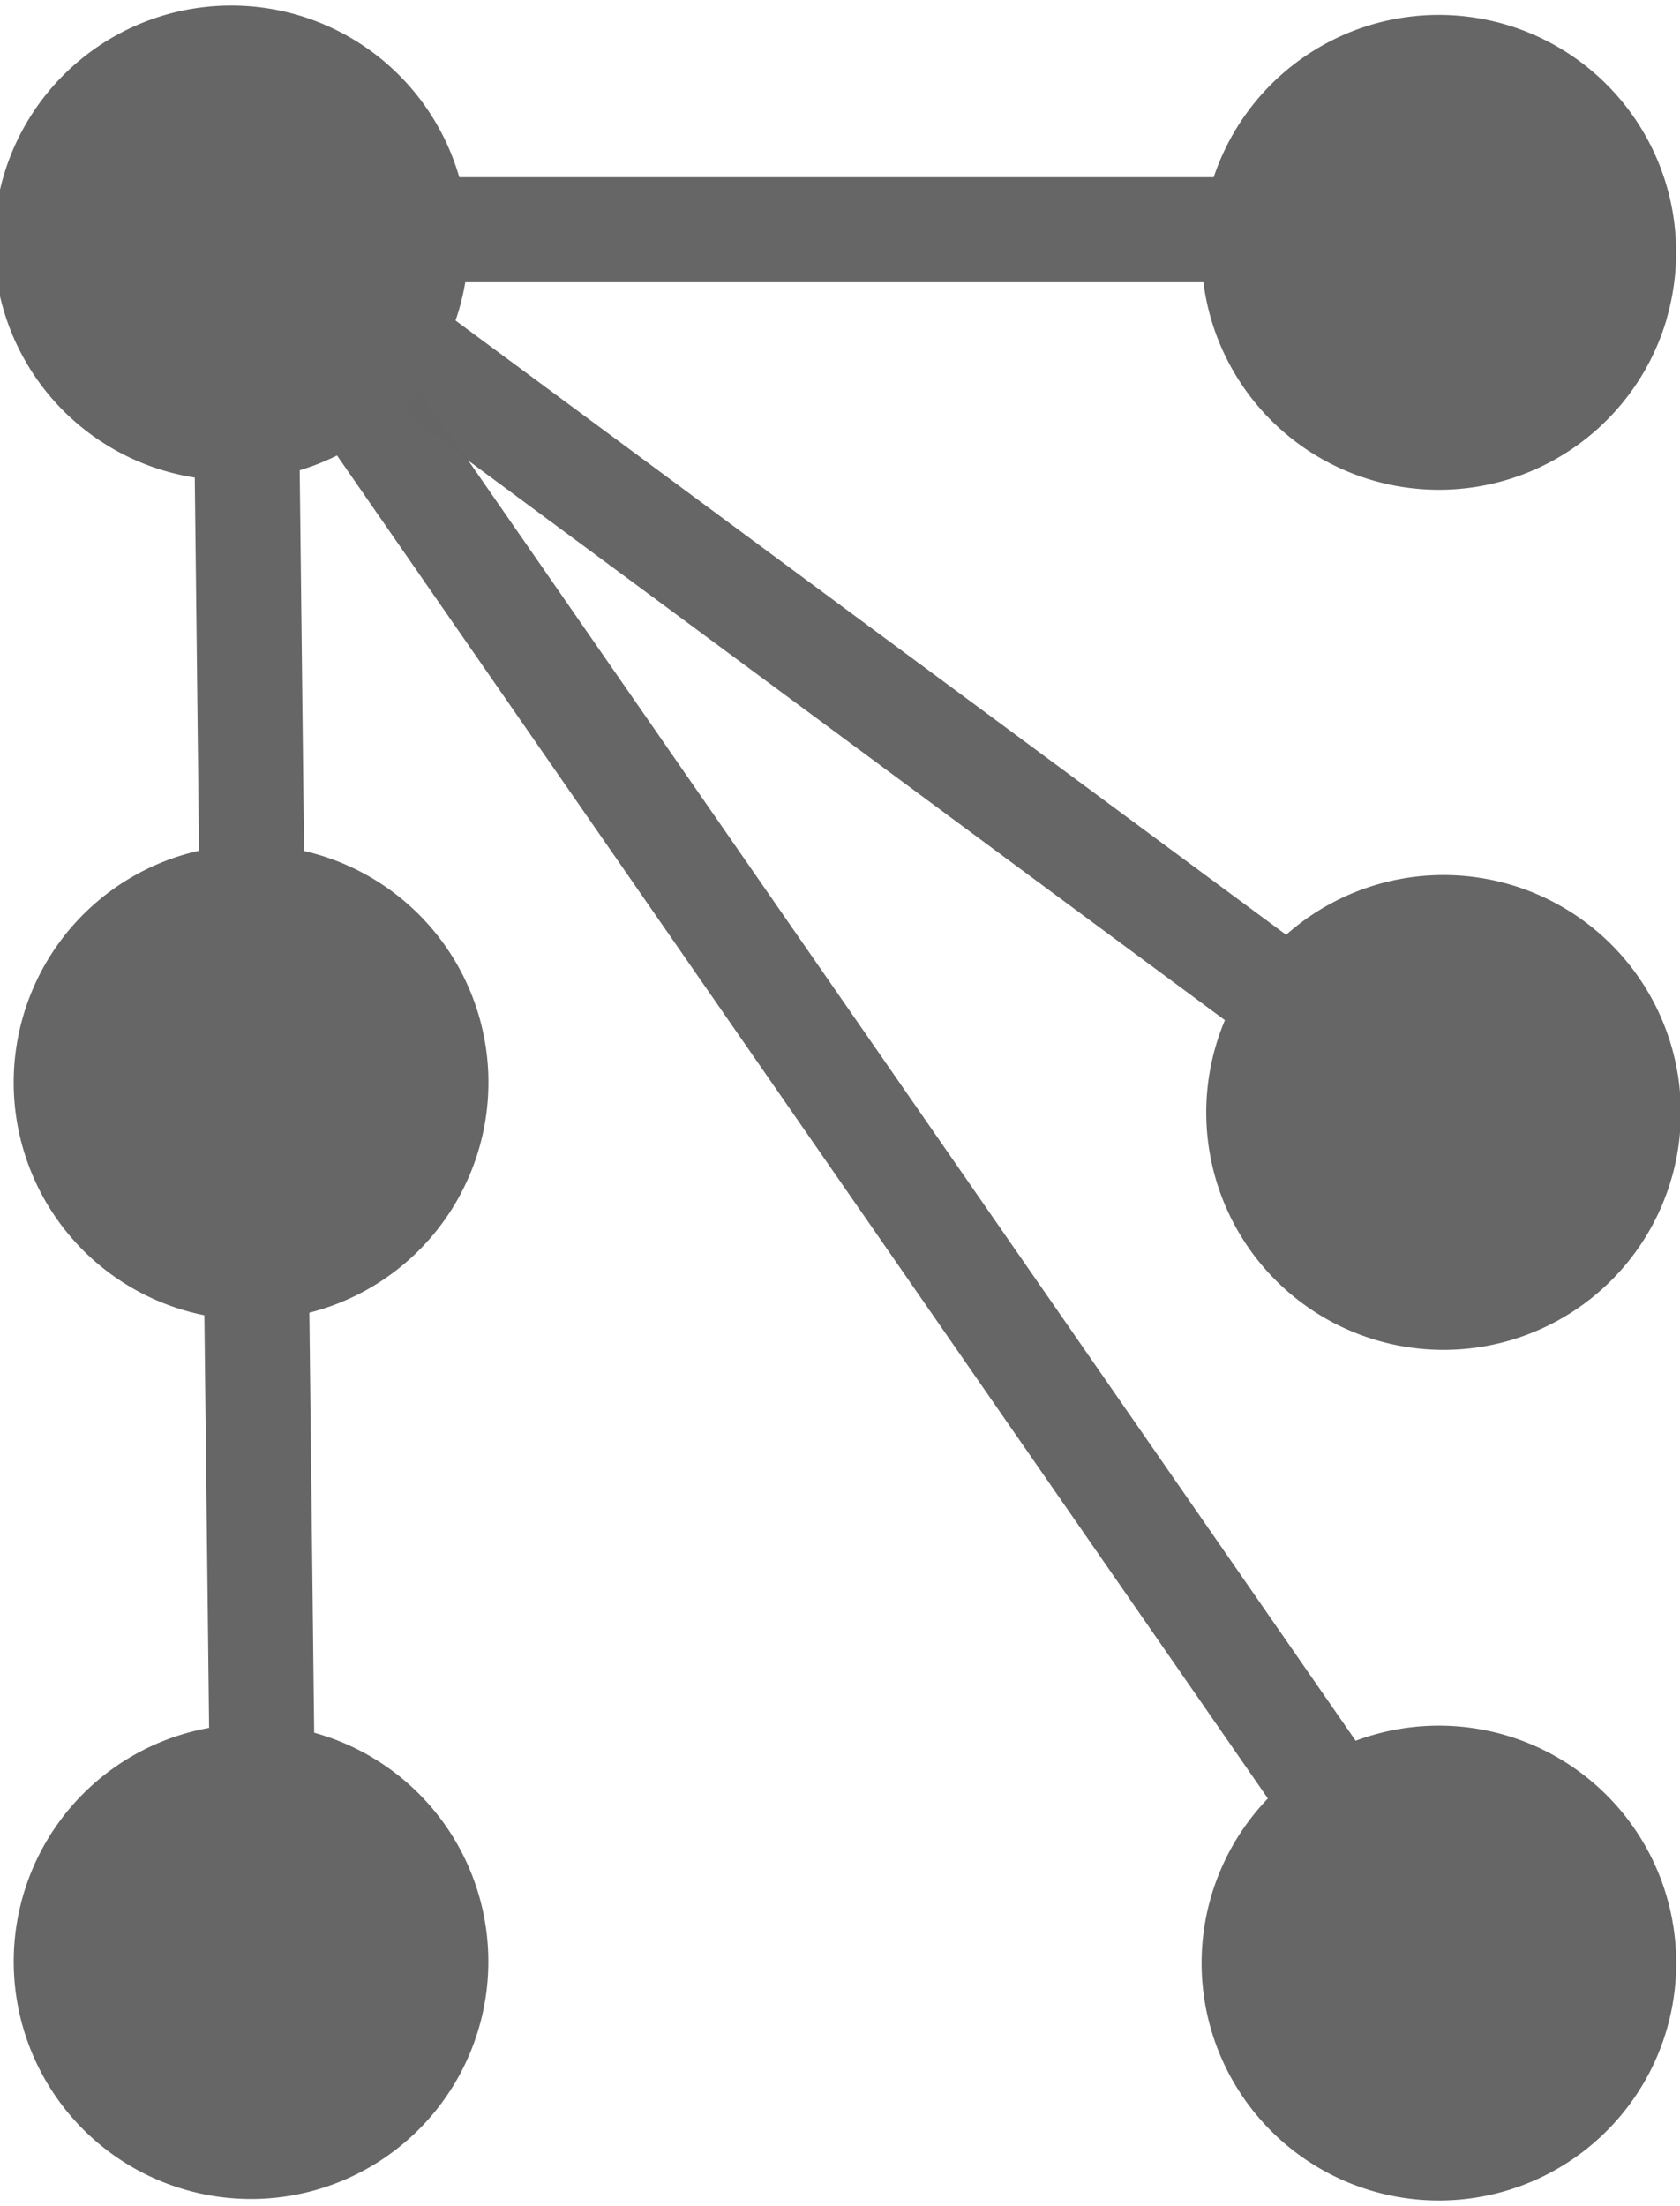
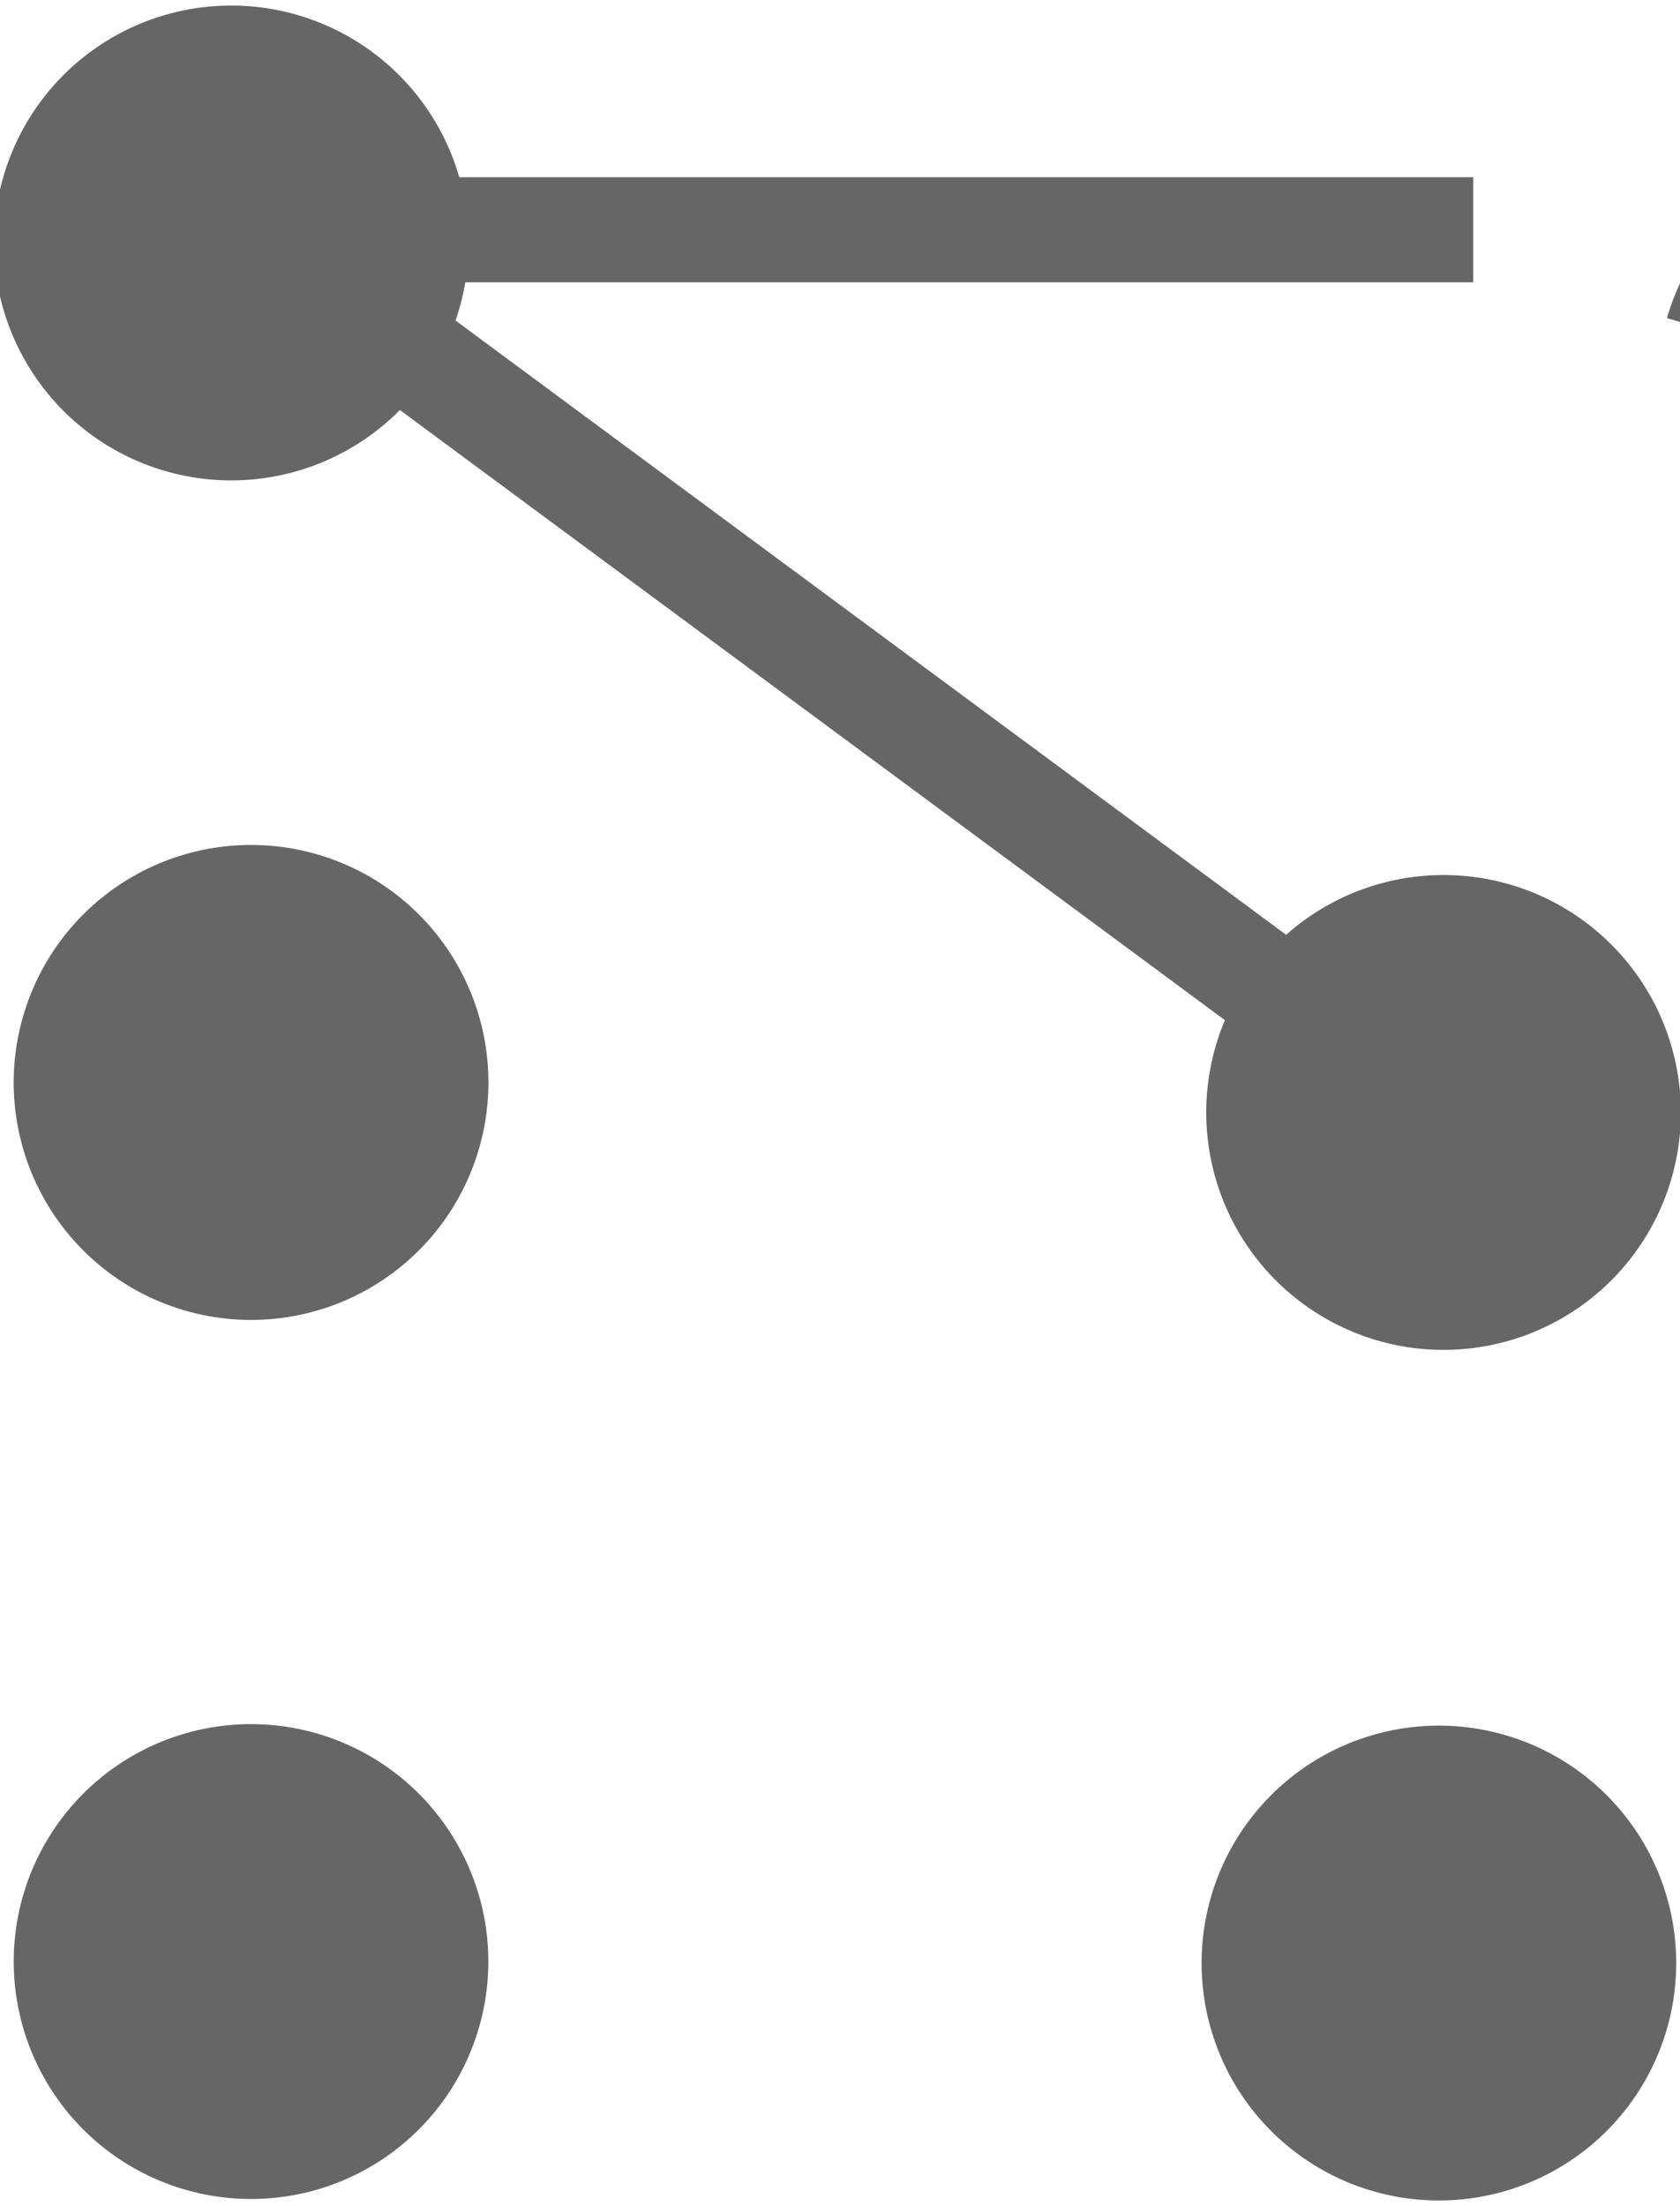
<svg xmlns="http://www.w3.org/2000/svg" xmlns:ns1="http://sodipodi.sourceforge.net/DTD/sodipodi-0.dtd" xmlns:ns2="http://www.inkscape.org/namespaces/inkscape" version="1.1" id="svg2" width="16" height="21" viewBox="0 0 16 21" ns1:docname="grid_layout.svg" ns2:version="0.92.0 r15299">
  <defs id="defs6" />
  <ns1:namedview pagecolor="#ffffff" bordercolor="#666666" borderopacity="1" objecttolerance="10" gridtolerance="10" guidetolerance="10" ns2:pageopacity="0" ns2:pageshadow="2" ns2:window-width="1021" ns2:window-height="812" id="namedview4" showgrid="false" ns2:zoom="11.238095" ns2:cx="6.2641338" ns2:cy="17.752003" ns2:window-x="828" ns2:window-y="146" ns2:window-maximized="0" ns2:current-layer="svg2" />
-   <path style="fill:none;stroke:#666666;stroke-width:1px;stroke-linecap:butt;stroke-linejoin:miter;stroke-opacity:1" d="M 2.517,18.672 2.328,2.187" id="path4523" ns2:connector-curvature="0" />
-   <path style="fill:none;stroke:#666666;stroke-width:1px;stroke-linecap:butt;stroke-linejoin:miter;stroke-opacity:1" d="M 13.717,18.609 2.328,2.187" id="path4525" ns2:connector-curvature="0" />
  <path style="fill:none;stroke:#666666;stroke-width:1px;stroke-linecap:butt;stroke-linejoin:miter;stroke-opacity:0.994" d="M 13.905,10.744 2.328,2.187" id="path4527" ns2:connector-curvature="0" />
  <path style="fill:none;stroke:#666666;stroke-width:1px;stroke-linecap:butt;stroke-linejoin:miter;stroke-opacity:0.994" d="M 14.031,2.187 H 2.328" id="path4529" ns2:connector-curvature="0" />
  <path transform="rotate(16.087)" style="opacity:1;vector-effect:none;fill:#666666;fill-opacity:1;stroke:none;stroke-width:4.597;stroke-linecap:butt;stroke-linejoin:miter;stroke-miterlimit:4;stroke-dasharray:none;stroke-dashoffset:0;stroke-opacity:0.945" id="path4489-4-1" ns1:type="arc" ns1:cx="16.143749" ns1:cy="6.364759" ns1:rx="2.260082" ns1:ry="2.260082" ns1:start="0" ns1:end="6.2830457" ns1:open="true" d="M 18.404,6.365 A 2.26,2.26 0 0 1 16.144,8.625 2.26,2.26 0 0 1 13.884,6.365 2.26,2.26 0 0 1 16.144,4.105 2.26,2.26 0 0 1 18.404,6.364" />
  <path transform="rotate(16.087)" style="opacity:1;vector-effect:none;fill:#666666;fill-opacity:1;stroke:none;stroke-width:4.597;stroke-linecap:butt;stroke-linejoin:miter;stroke-miterlimit:4;stroke-dasharray:none;stroke-dashoffset:0;stroke-opacity:0.945" id="path4489-4-1-9" ns1:type="arc" ns1:cx="18.344822" ns1:cy="14.157453" ns1:rx="2.260082" ns1:ry="2.260082" ns1:start="0" ns1:end="6.2830457" ns1:open="true" d="m 20.605,14.157 a 2.26,2.26 0 0 1 -2.26,2.26 2.26,2.26 0 0 1 -2.26,-2.26 2.26,2.26 0 0 1 2.26,-2.26 2.26,2.26 0 0 1 2.26,2.26" />
-   <path transform="rotate(16.087)" style="opacity:1;vector-effect:none;fill:#666666;fill-opacity:1;stroke:none;stroke-width:4.597;stroke-linecap:butt;stroke-linejoin:miter;stroke-miterlimit:4;stroke-dasharray:none;stroke-dashoffset:0;stroke-opacity:0.945" id="path4489-4-1-6" ns1:type="arc" ns1:cx="13.832521" ns1:cy="-1.4887764" ns1:rx="2.260082" ns1:ry="2.260082" ns1:start="0" ns1:end="6.2830457" ns1:open="true" d="M 16.093,-1.489 A 2.26,2.26 0 0 1 13.833,0.771 2.26,2.26 0 0 1 11.572,-1.489 a 2.26,2.26 0 0 1 2.26,-2.26 2.26,2.26 0 0 1 2.26,2.26" />
+   <path transform="rotate(16.087)" style="opacity:1;vector-effect:none;fill:#666666;fill-opacity:1;stroke:none;stroke-width:4.597;stroke-linecap:butt;stroke-linejoin:miter;stroke-miterlimit:4;stroke-dasharray:none;stroke-dashoffset:0;stroke-opacity:0.945" id="path4489-4-1-6" ns1:type="arc" ns1:cx="13.832521" ns1:cy="-1.4887764" ns1:rx="2.260082" ns1:ry="2.260082" ns1:start="0" ns1:end="6.2830457" ns1:open="true" d="M 16.093,-1.489 a 2.26,2.26 0 0 1 2.26,-2.26 2.26,2.26 0 0 1 2.26,2.26" />
  <path transform="rotate(16.087)" style="opacity:1;vector-effect:none;fill:#666666;fill-opacity:1;stroke:none;stroke-width:4.597;stroke-linecap:butt;stroke-linejoin:miter;stroke-miterlimit:4;stroke-dasharray:none;stroke-dashoffset:0;stroke-opacity:0.945" id="path4489-4-1-8" ns1:type="arc" ns1:cx="2.756808" ns1:cy="1.6118064" ns1:rx="2.260082" ns1:ry="2.260082" ns1:start="0" ns1:end="6.2830457" ns1:open="true" d="M 5.017,1.612 A 2.26,2.26 0 0 1 2.757,3.872 2.26,2.26 0 0 1 0.497,1.612 2.26,2.26 0 0 1 2.757,-0.648 2.26,2.26 0 0 1 5.017,1.611" />
  <path transform="rotate(16.087)" style="opacity:1;vector-effect:none;fill:#666666;fill-opacity:1;stroke:none;stroke-width:4.597;stroke-linecap:butt;stroke-linejoin:miter;stroke-miterlimit:4;stroke-dasharray:none;stroke-dashoffset:0;stroke-opacity:0.945" id="path4489-4-1-94" ns1:type="arc" ns1:cx="5.1524739" ns1:cy="9.2374868" ns1:rx="2.260082" ns1:ry="2.260082" ns1:start="0" ns1:end="6.2830457" ns1:open="true" d="M 7.413,9.237 A 2.26,2.26 0 0 1 5.153,11.498 2.26,2.26 0 0 1 2.892,9.238 2.26,2.26 0 0 1 5.152,6.977 2.26,2.26 0 0 1 7.413,9.237" />
  <path transform="rotate(16.087)" style="opacity:1;vector-effect:none;fill:#666666;fill-opacity:1;stroke:none;stroke-width:4.597;stroke-linecap:butt;stroke-linejoin:miter;stroke-miterlimit:4;stroke-dasharray:none;stroke-dashoffset:0;stroke-opacity:0.945" id="path4489-4-1-89" ns1:type="arc" ns1:cx="7.4713821" ns1:cy="17.278212" ns1:rx="2.260082" ns1:ry="2.260082" ns1:start="0" ns1:end="6.2830457" ns1:open="true" d="M 9.731,17.278 A 2.26,2.26 0 0 1 7.471,19.538 2.26,2.26 0 0 1 5.211,17.278 2.26,2.26 0 0 1 7.471,15.018 2.26,2.26 0 0 1 9.731,17.278" />
</svg>